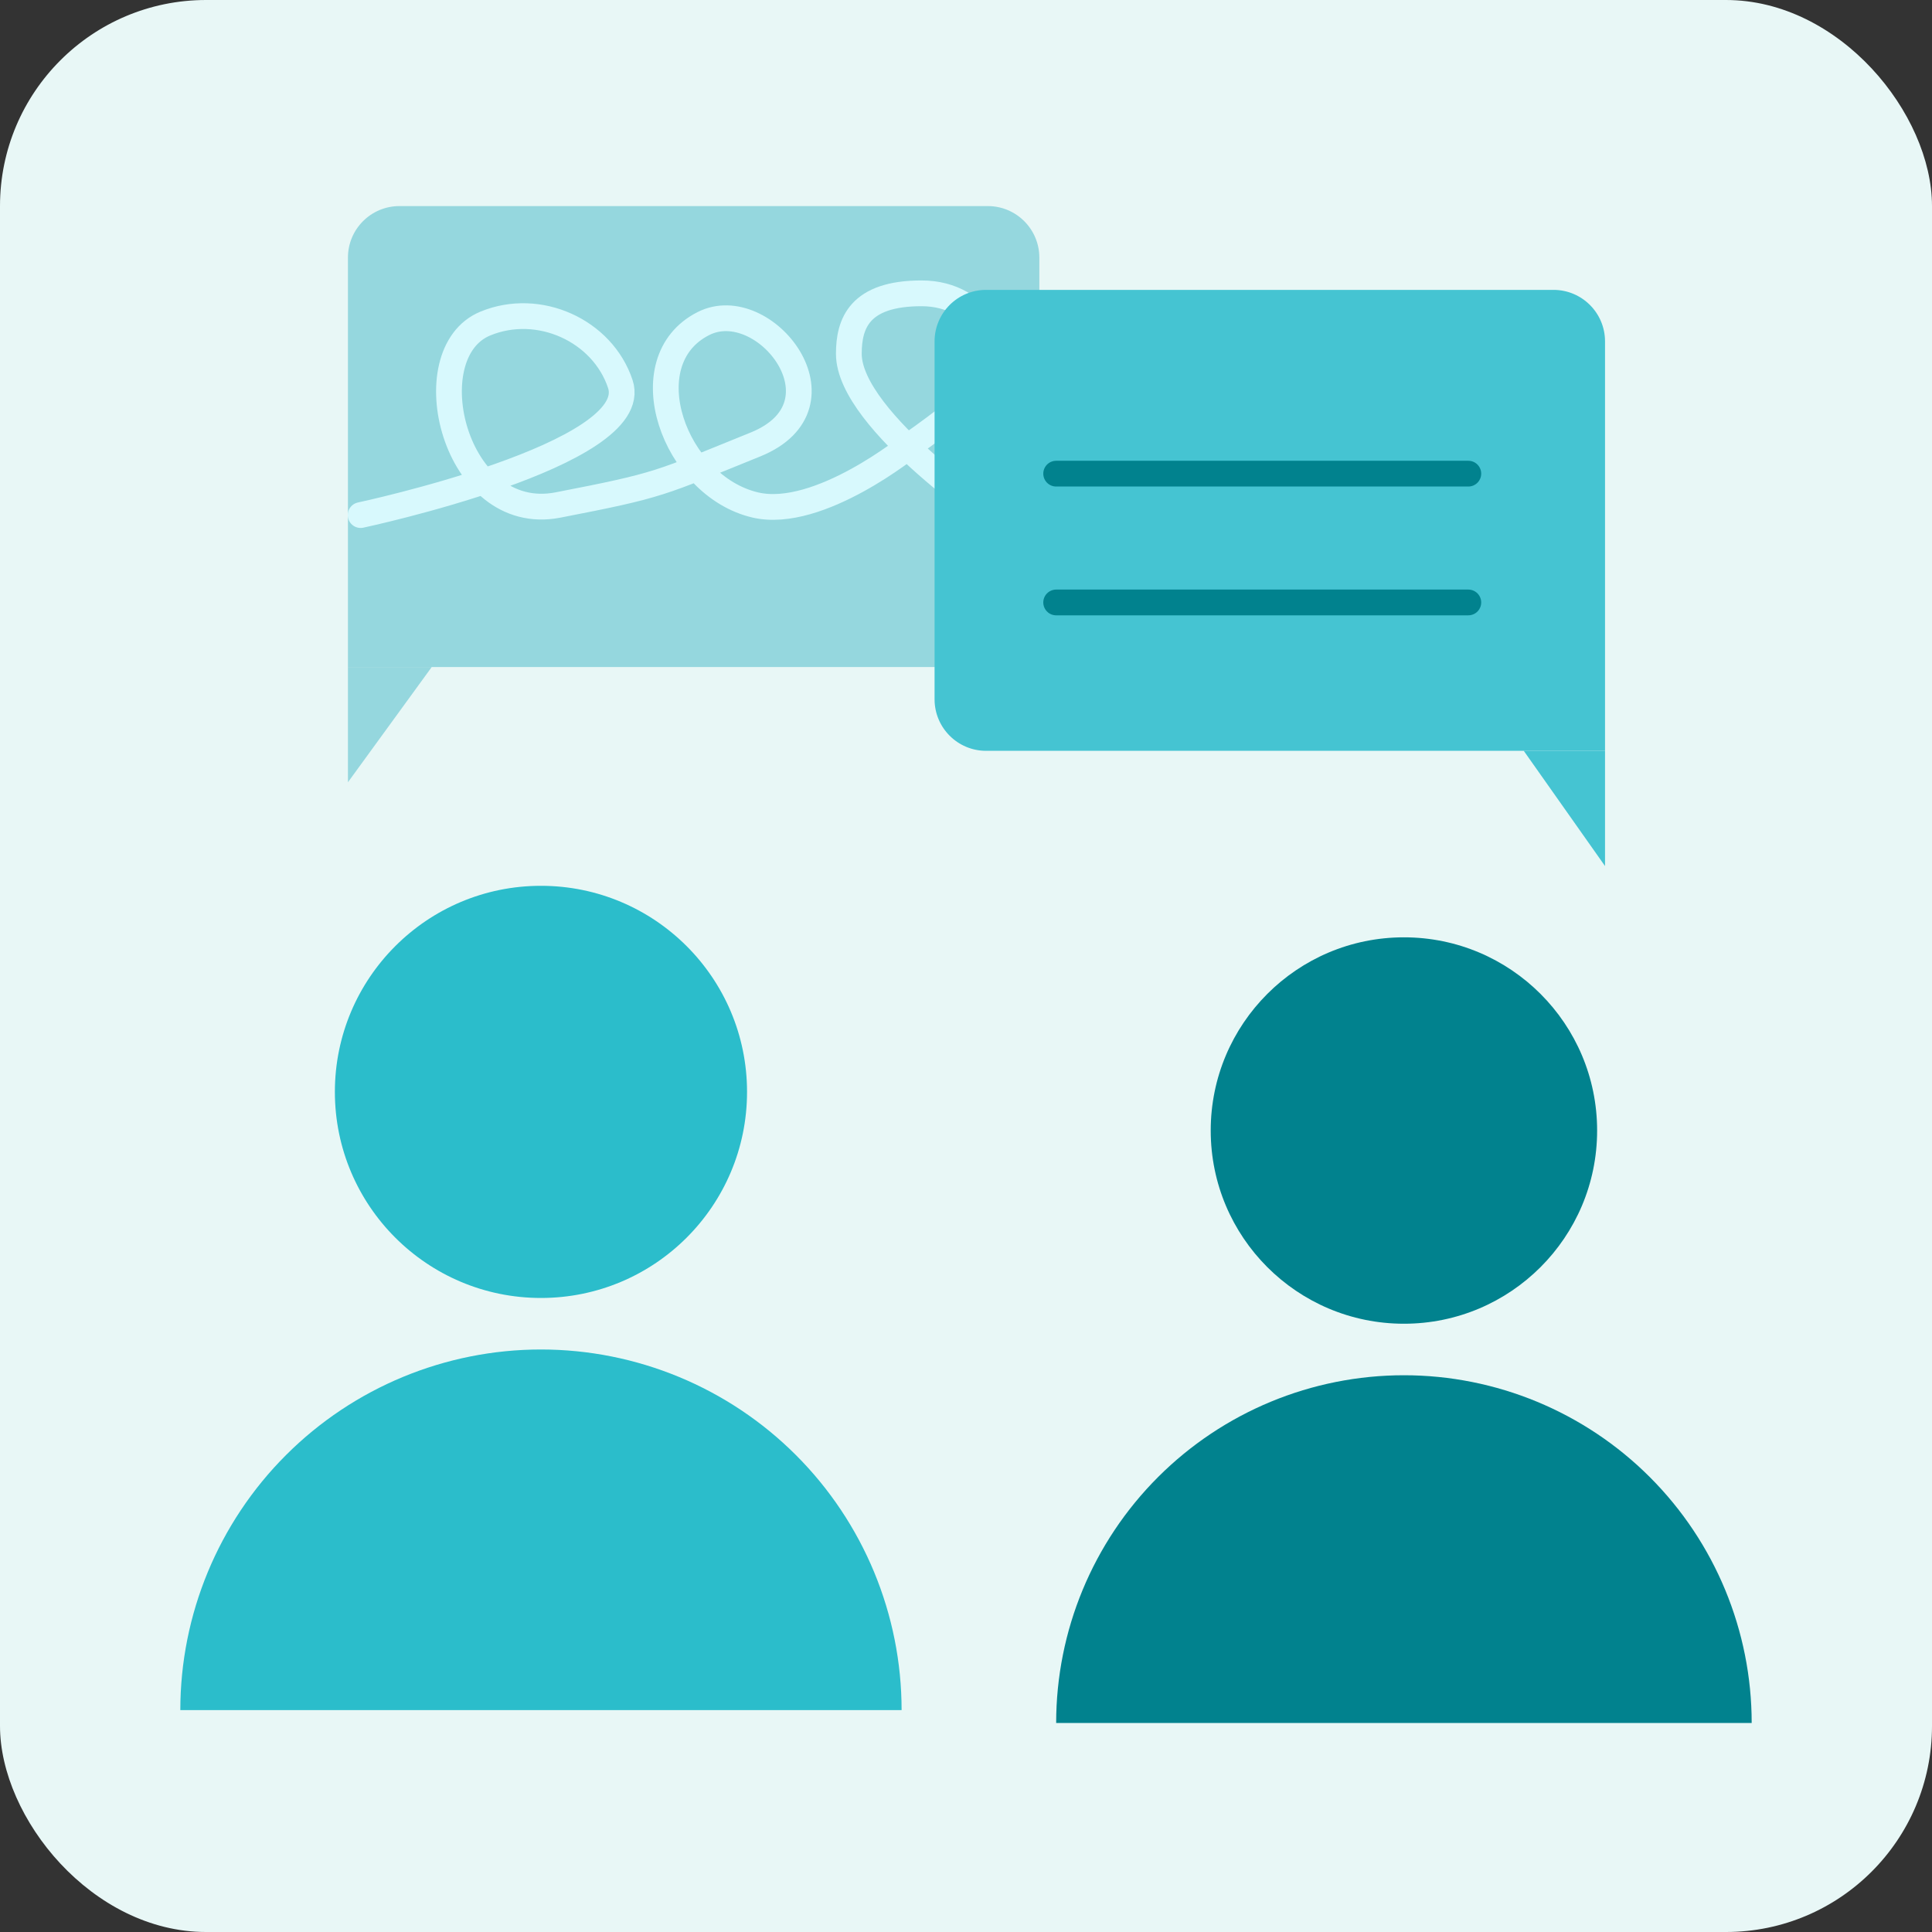
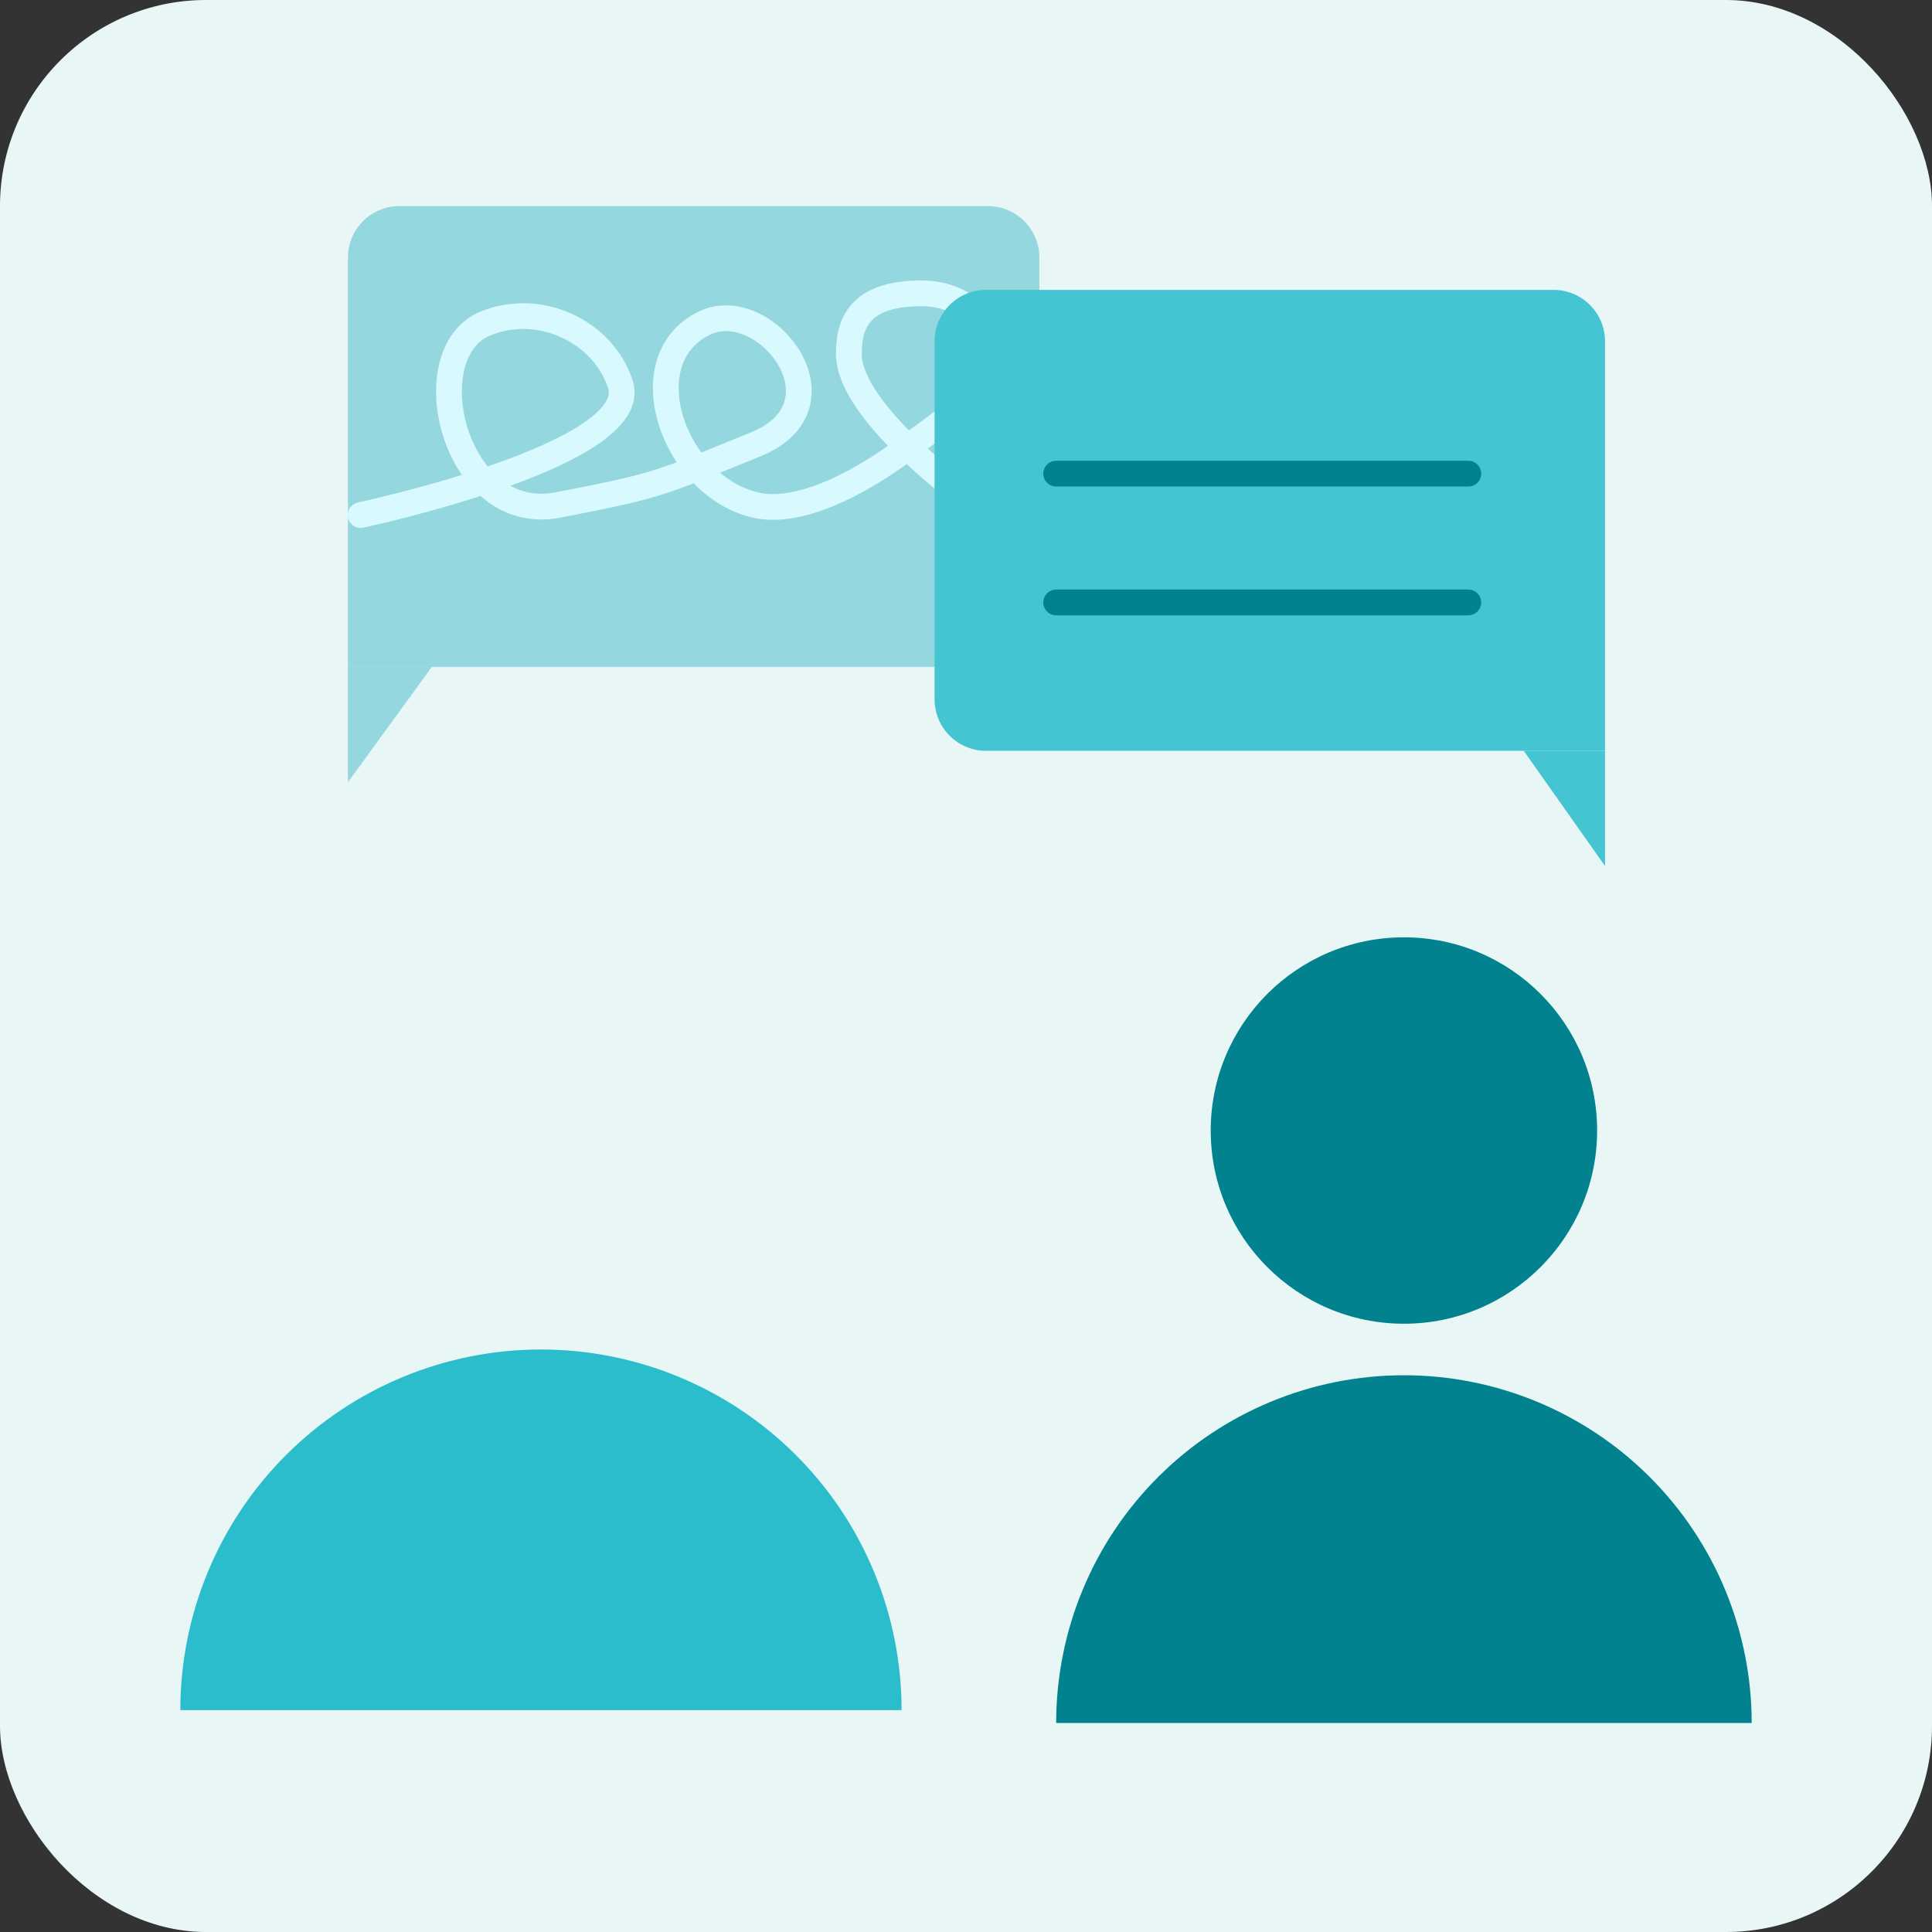
<svg xmlns="http://www.w3.org/2000/svg" width="75" height="75" viewBox="0 0 75 75" fill="none">
  <rect x="0" y="0" width="75" height="75" fill="#333333" stroke="none" />
  <g clip-path="url(#clip0_74_474)">
    <rect width="75" height="75" rx="8" fill="#E8F7F6" />
-     <circle cx="21" cy="42.387" r="8" fill="#2BBDCB" />
    <circle cx="54.5" cy="43.887" r="7.5" fill="#01828E" />
    <path d="M35 66.387C35 62.674 33.525 59.113 30.899 56.487C28.274 53.862 24.713 52.387 21 52.387C17.287 52.387 13.726 53.862 11.101 56.487C8.475 59.113 7 62.674 7 66.387L21 66.387H35Z" fill="#2BBDCB" />
    <path d="M68 66.887C68 63.306 66.578 59.873 64.046 57.341C61.514 54.809 58.08 53.387 54.5 53.387C50.92 53.387 47.486 54.809 44.954 57.341C42.422 59.873 41 63.306 41 66.887L54.5 66.887H68Z" fill="#01828E" />
    <path d="M13.507 10C13.507 8.895 14.402 8 15.507 8H38.347C39.451 8 40.347 8.895 40.347 10V23.893C40.347 24.998 39.451 25.893 38.347 25.893H13.507V10Z" fill="#95D7DE" />
    <path d="M13.507 30.367V25.894H16.76L13.507 30.367Z" fill="#95D7DE" />
    <path d="M14 19.995C14 19.995 24.991 17.653 24.081 14.908C23.39 12.826 20.913 11.704 18.839 12.561C16.04 13.716 17.629 20.387 21.661 19.604C25.694 18.822 25.543 18.784 29.323 17.256C33.102 15.728 29.68 11.359 27.306 12.561C24.432 14.016 26.17 18.869 29.323 19.604C31.796 20.18 35.371 17.256 35.371 17.256C35.371 17.256 38.194 15.3 38.597 14.517C39 13.735 38.194 11.387 35.774 11.387C33.355 11.387 32.952 12.561 32.952 13.735C32.952 16.364 39 20.387 39 20.387" stroke="#D8F9FD" stroke-linecap="round" />
    <path d="M62.307 13.253C62.307 12.149 61.411 11.253 60.307 11.253H38.28C37.175 11.253 36.28 12.149 36.28 13.253V27.147C36.28 28.251 37.175 29.147 38.28 29.147H62.307V13.253Z" fill="#45C4D2" />
    <path d="M62.307 33.62V29.147H59.152L62.307 33.62Z" fill="#45C4D2" />
    <path d="M41 18.387H57" stroke="#01828E" stroke-linecap="round" />
    <path d="M41 23.387H57" stroke="#01828E" stroke-linecap="round" />
  </g>
  <defs>
    <clipPath id="clip0_74_474">
      <rect width="75" height="75" rx="8" fill="white" />
    </clipPath>
  </defs>
</svg>